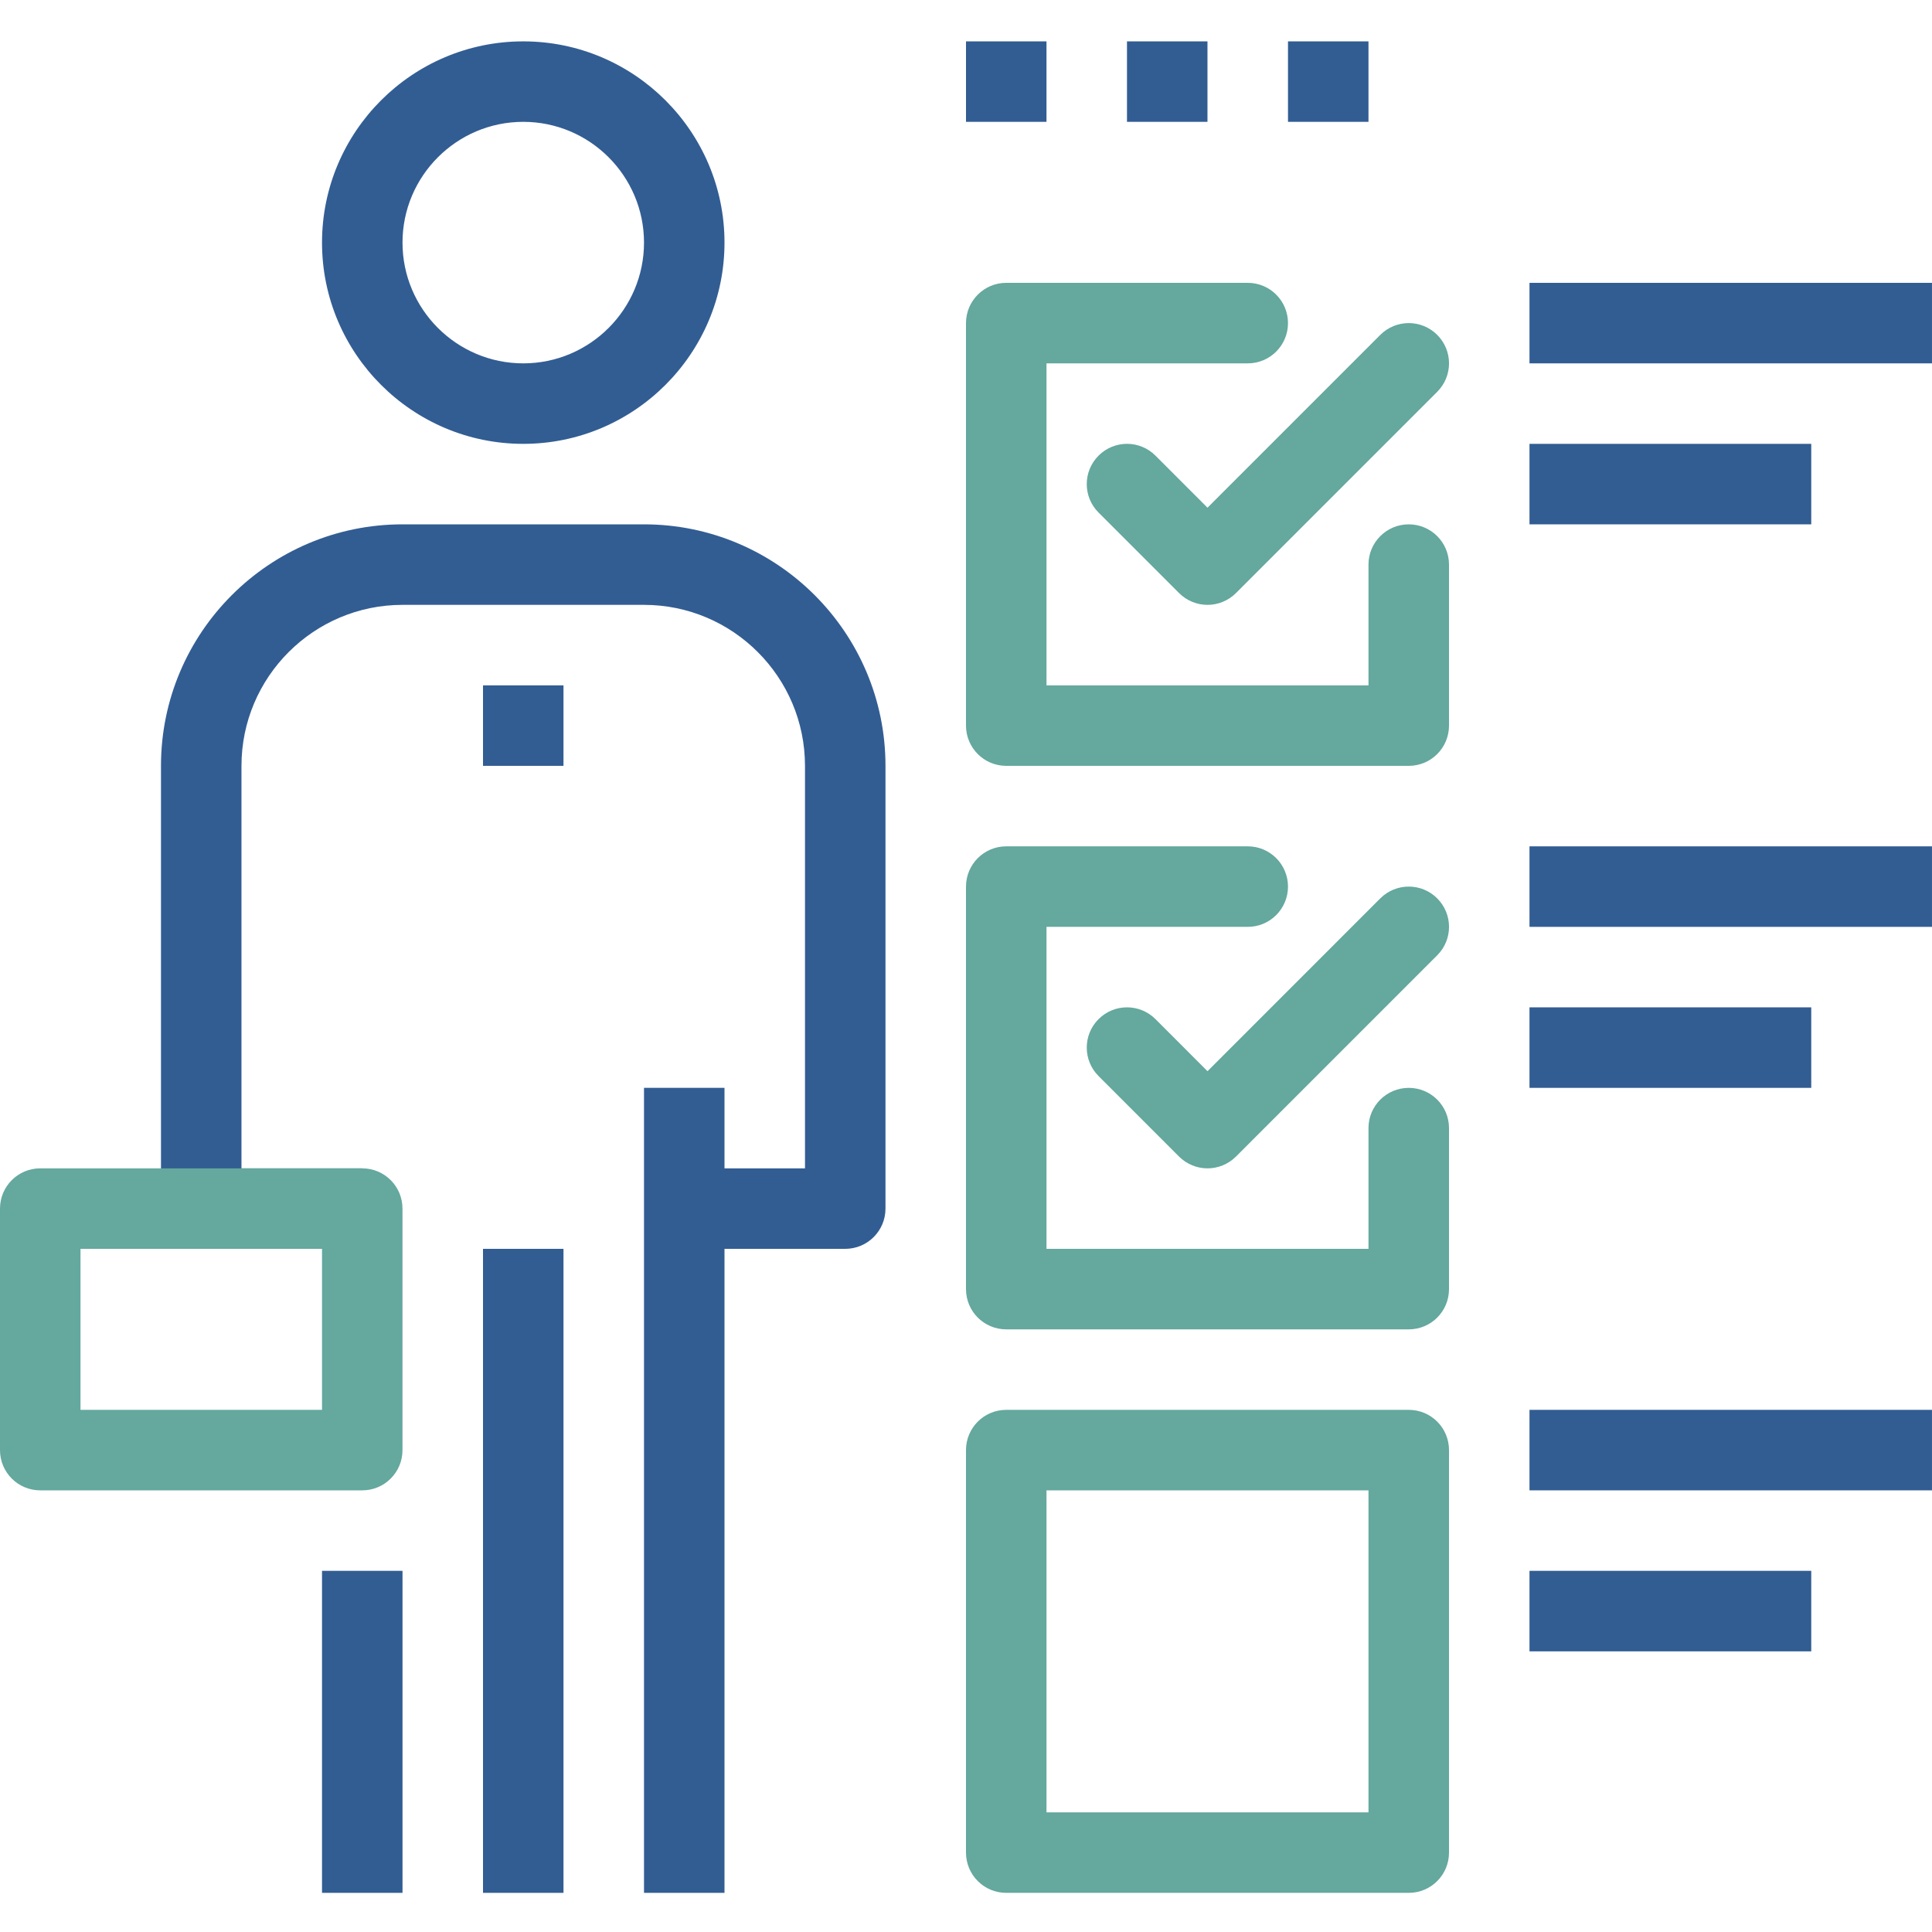
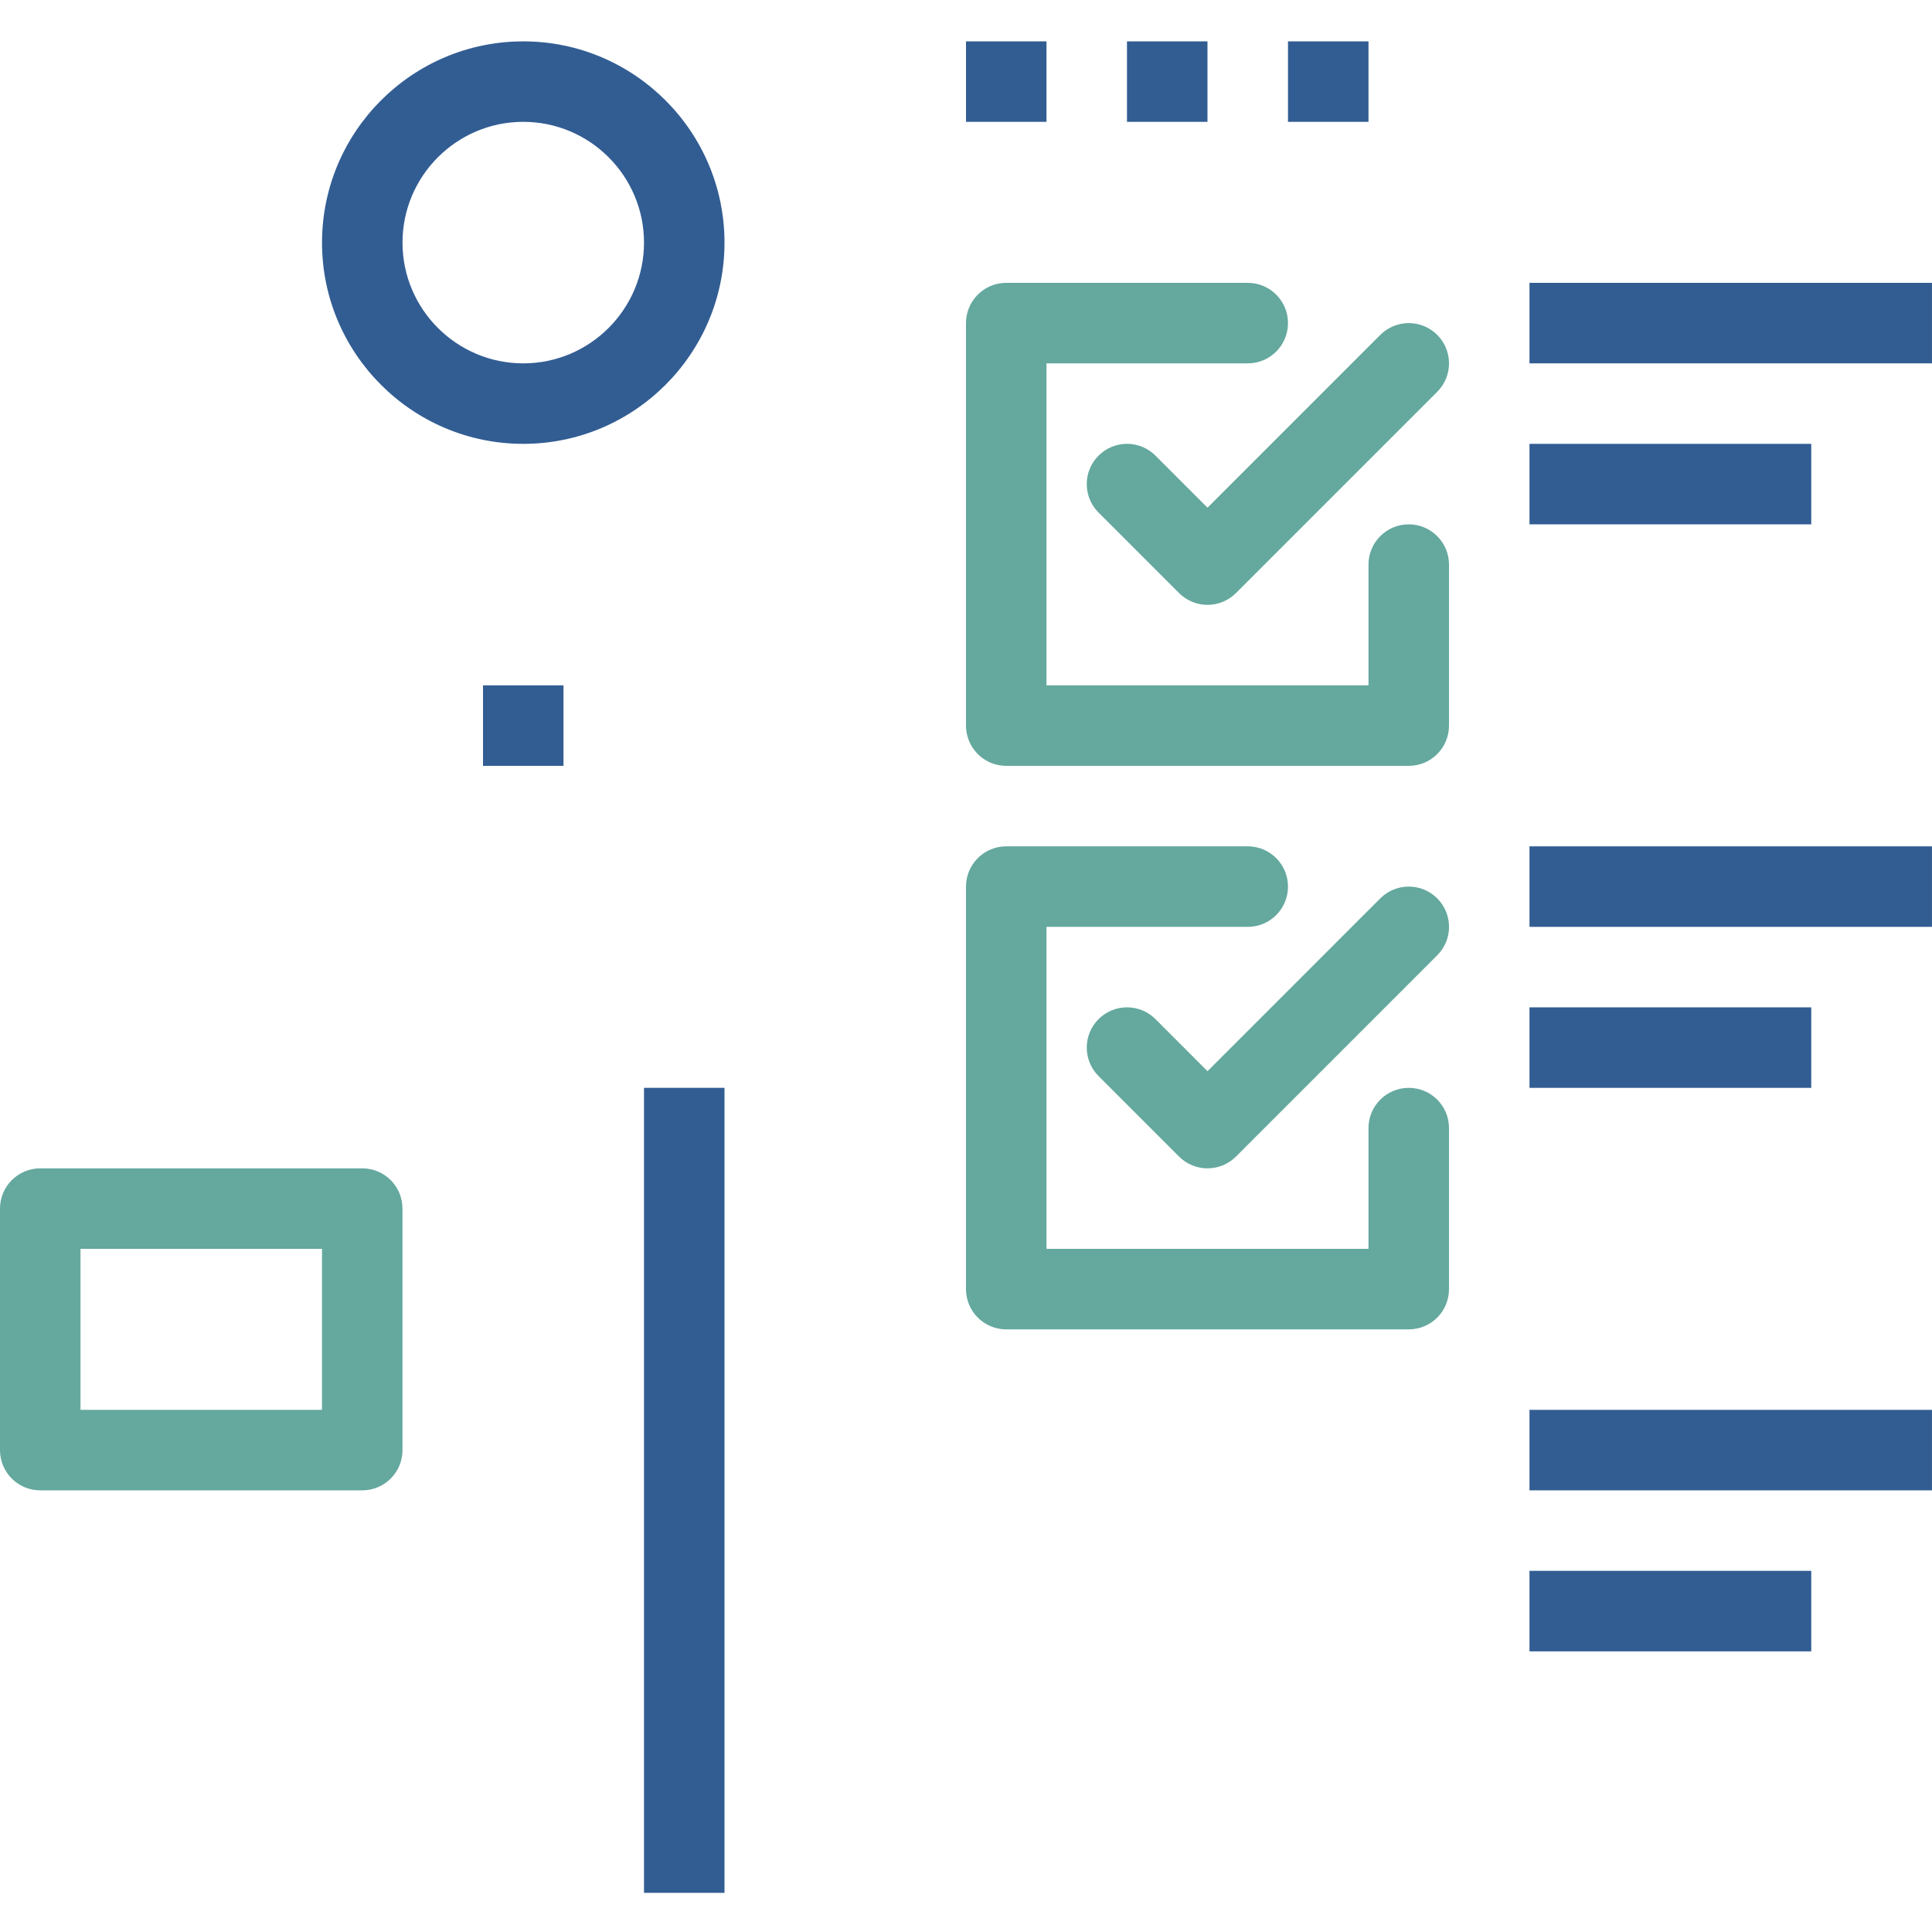
<svg xmlns="http://www.w3.org/2000/svg" width="80" height="80" viewBox="0 0 80 80" fill="none">
  <g clip-path="url(#clip0)">
    <path d="M26.667 45.045H30V78.379H26.667V45.045Z" fill="#325D93" />
-     <path d="M13.334 65.045H16.667V78.379H13.334V65.045Z" fill="#325D93" />
-     <path d="M20 51.712H23.333V78.379H20V51.712Z" fill="#325D93" />
-     <path d="M34.999 51.712H28.332V48.379H33.333V31.712C33.333 28.036 30.343 25.046 26.666 25.046H16.666C12.989 25.046 9.999 28.036 9.999 31.712V48.379H14.999V51.712H8.332C7.412 51.712 6.666 50.967 6.666 50.045V31.712C6.666 26.197 11.151 21.712 16.666 21.712H26.666C32.181 21.712 36.666 26.197 36.666 31.712V50.045C36.666 50.967 35.919 51.712 34.999 51.712Z" fill="#325D93" />
    <path d="M21.667 18.379C17.072 18.379 13.334 14.641 13.334 10.046C13.334 5.45 17.072 1.713 21.667 1.713C26.262 1.713 30 5.45 30 10.046C30 14.641 26.262 18.379 21.667 18.379ZM21.667 5.045C18.91 5.045 16.667 7.289 16.667 10.046C16.667 12.803 18.91 15.046 21.667 15.046C24.424 15.046 26.667 12.803 26.667 10.046C26.667 7.289 24.424 5.045 21.667 5.045Z" fill="#325D93" />
    <path d="M20 28.379H23.333V31.712H20V28.379Z" fill="#325D93" />
    <path d="M15 61.712H1.666C0.746 61.712 0 60.968 0 60.046V50.045C0 49.124 0.746 48.379 1.666 48.379H15C15.92 48.379 16.666 49.124 16.666 50.045V60.046C16.666 60.968 15.92 61.712 15 61.712ZM3.333 58.379H13.334V51.712H3.333V58.379Z" fill="#64A89E" />
    <path d="M50 25.046C49.574 25.046 49.147 24.882 48.822 24.557L45.489 21.224C44.837 20.572 44.837 19.519 45.489 18.867C46.14 18.215 47.194 18.215 47.846 18.867L50 21.023L57.155 13.867C57.807 13.216 58.861 13.216 59.512 13.867C60.164 14.519 60.164 15.572 59.512 16.224L51.179 24.557C50.853 24.882 50.427 25.046 50 25.046Z" fill="#64A89E" />
    <path d="M58.333 31.712H41.666C40.746 31.712 40 30.966 40 30.046V13.379C40 12.459 40.746 11.712 41.666 11.712H51.667C52.588 11.712 53.333 12.459 53.333 13.379C53.333 14.299 52.588 15.046 51.667 15.046H43.333V28.379H56.666V23.379C56.666 22.459 57.412 21.712 58.333 21.712C59.255 21.712 60 22.459 60 23.379V30.046C60 30.966 59.255 31.712 58.333 31.712Z" fill="#64A89E" />
    <path d="M50 48.379C49.574 48.379 49.147 48.215 48.822 47.891L45.489 44.557C44.837 43.906 44.837 42.852 45.489 42.2C46.14 41.549 47.194 41.549 47.846 42.2L50 44.356L57.155 37.2C57.807 36.549 58.861 36.549 59.512 37.2C60.164 37.852 60.164 38.906 59.512 39.557L51.179 47.891C50.853 48.215 50.427 48.379 50 48.379Z" fill="#64A89E" />
    <path d="M58.333 55.046H41.666C40.746 55.046 40 54.301 40 53.379V36.712C40 35.792 40.746 35.045 41.666 35.045H51.667C52.588 35.045 53.333 35.792 53.333 36.712C53.333 37.632 52.588 38.379 51.667 38.379H43.333V51.712H56.666V46.712C56.666 45.791 57.412 45.046 58.333 45.046C59.255 45.046 60 45.791 60 46.712V53.379C60 54.301 59.255 55.046 58.333 55.046Z" fill="#64A89E" />
-     <path d="M58.333 78.379H41.666C40.746 78.379 40 77.634 40 76.712V60.045C40 59.124 40.746 58.379 41.666 58.379H58.333C59.255 58.379 60 59.124 60 60.045V76.712C60 77.634 59.255 78.379 58.333 78.379ZM43.333 75.046H56.666V61.712H43.333V75.046Z" fill="#64A89E" />
    <path d="M63.333 11.712H79.999V15.046H63.333V11.712Z" fill="#325D93" />
    <path d="M63.333 18.379H75V21.712H63.333V18.379Z" fill="#325D93" />
    <path d="M63.333 35.045H79.999V38.379H63.333V35.045Z" fill="#325D93" />
    <path d="M63.333 41.712H75V45.046H63.333V41.712Z" fill="#325D93" />
    <path d="M63.333 58.379H79.999V61.712H63.333V58.379Z" fill="#325D93" />
    <path d="M63.333 65.045H75V68.379H63.333V65.045Z" fill="#325D93" />
    <path d="M40 1.713H43.333V5.045H40V1.713Z" fill="#325D93" />
    <path d="M46.666 1.713H49.999V5.045H46.666V1.713Z" fill="#325D93" />
    <path d="M53.333 1.713H56.666V5.045H53.333V1.713Z" fill="#325D93" />
  </g>
  <defs>
    <clipPath id="clip0">
      <rect width="80" height="80" fill="white" />
    </clipPath>
  </defs>
</svg>